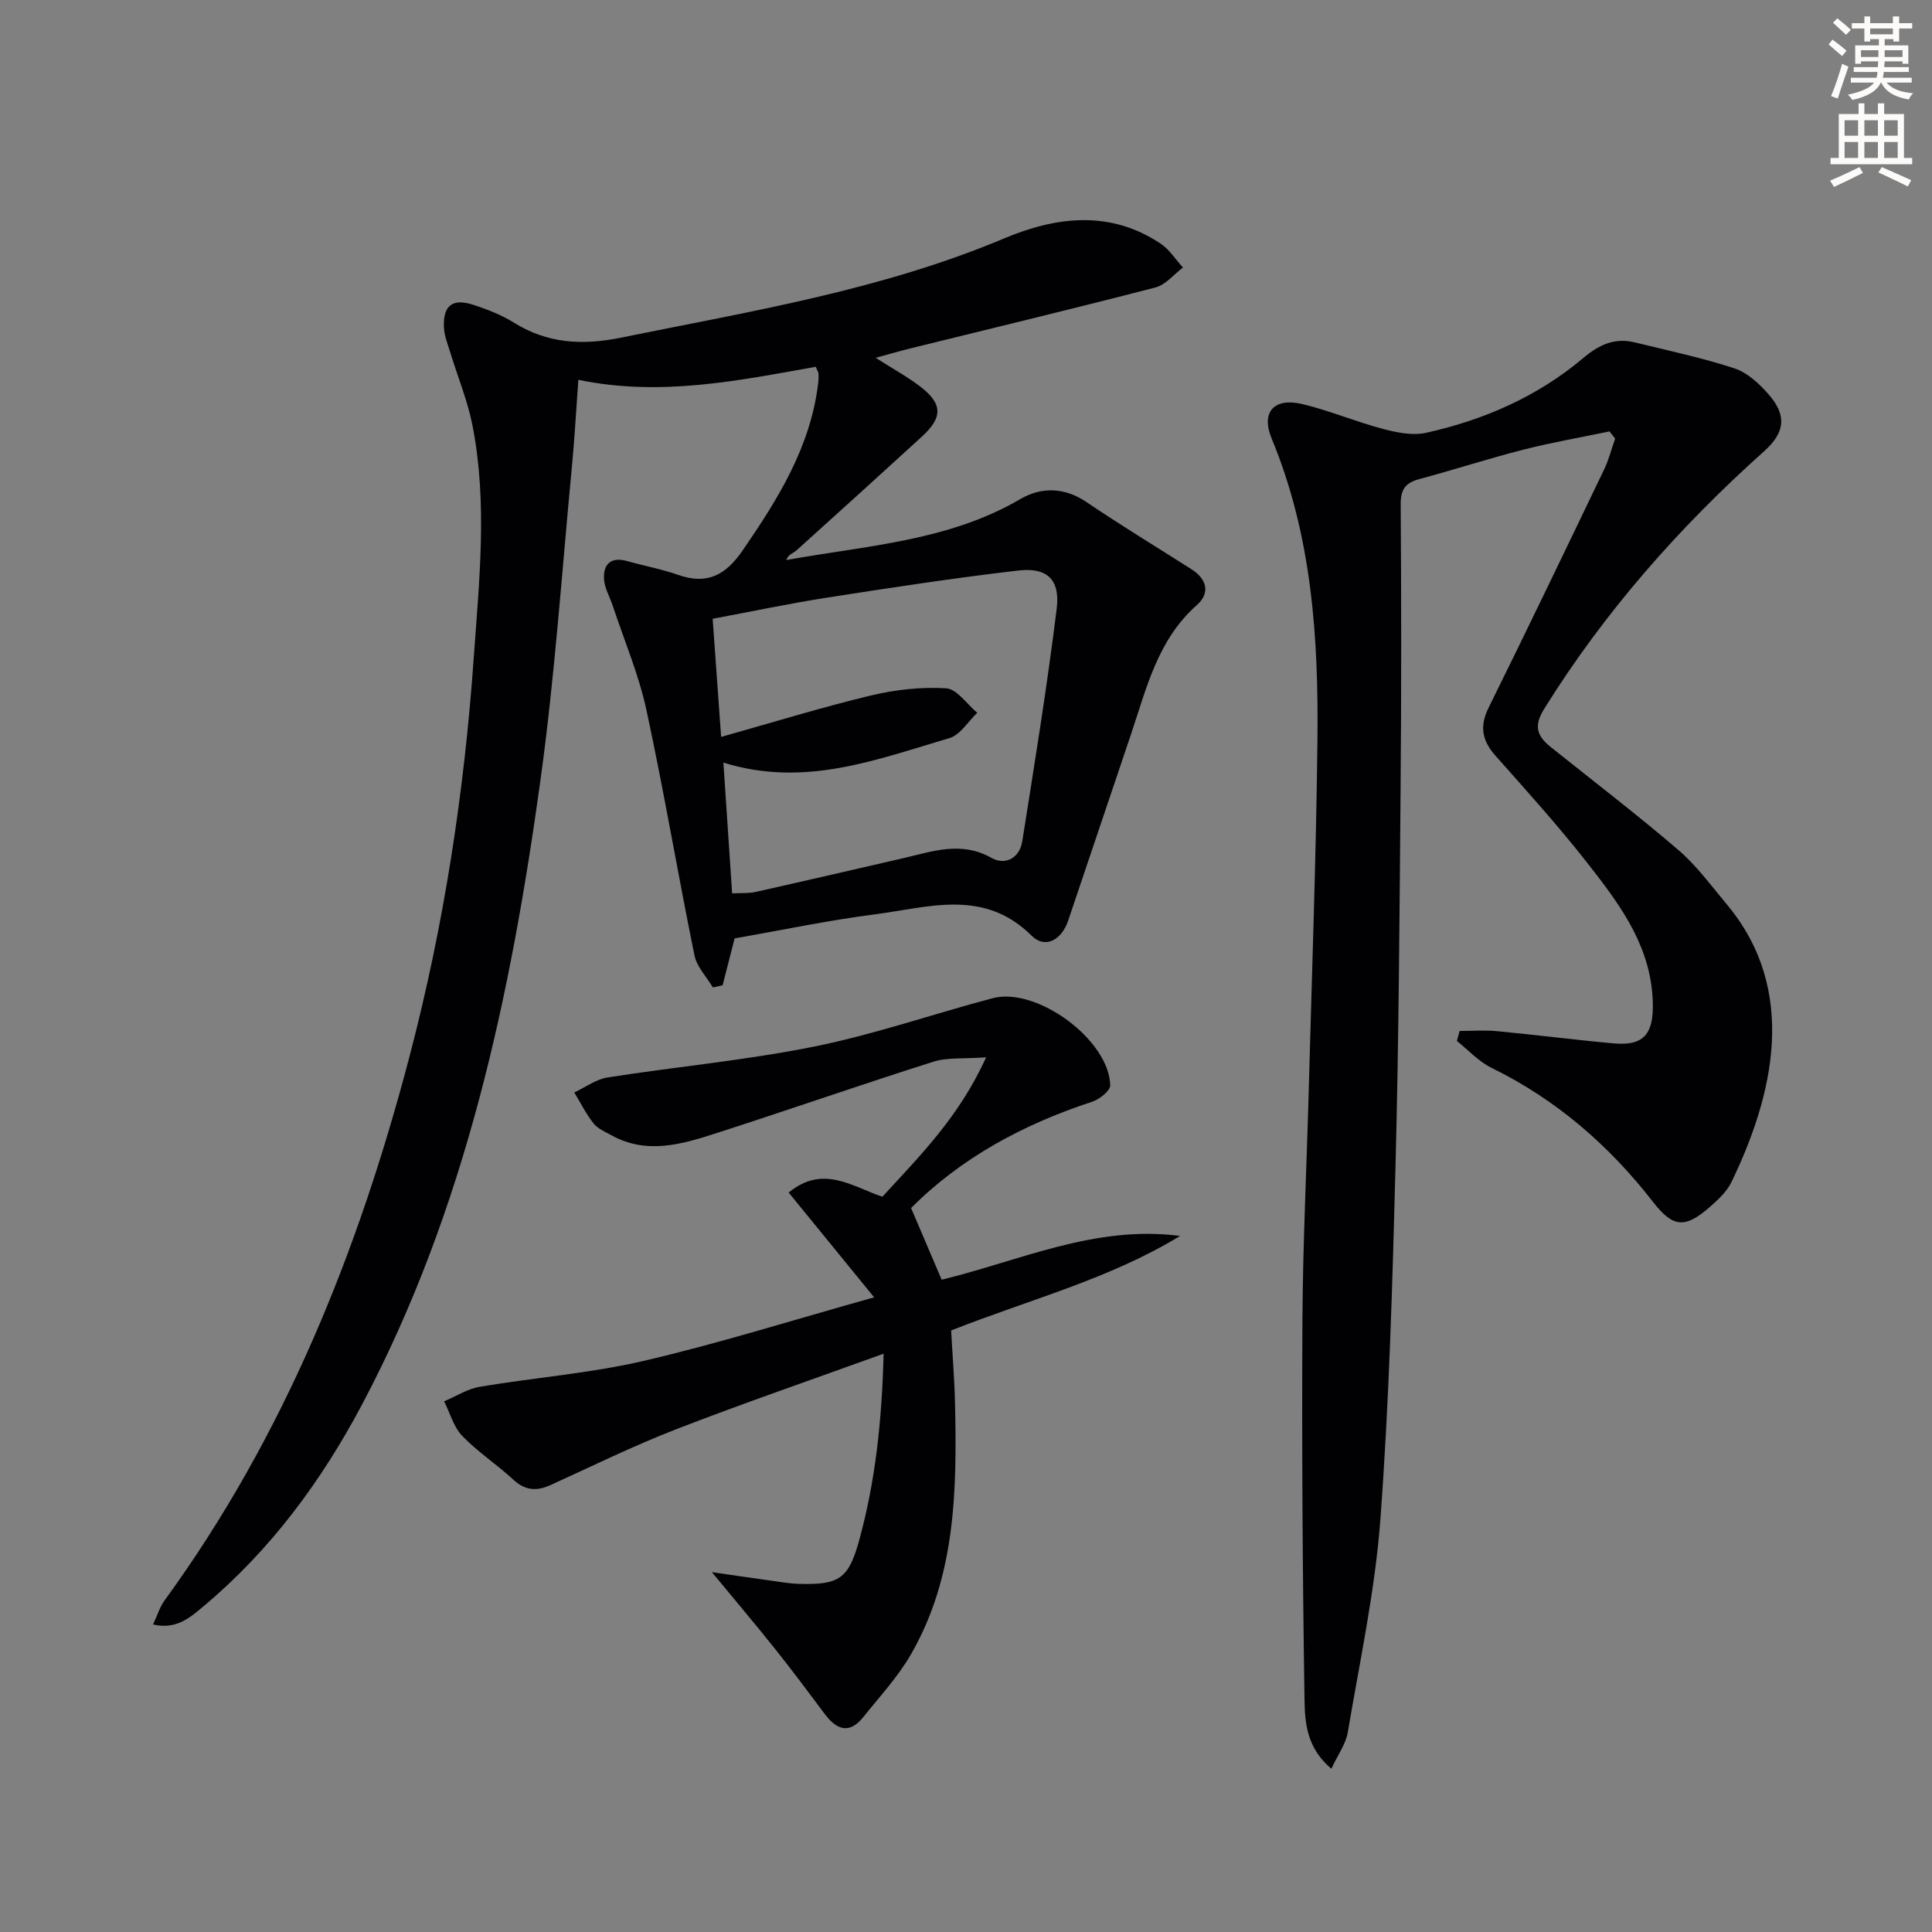
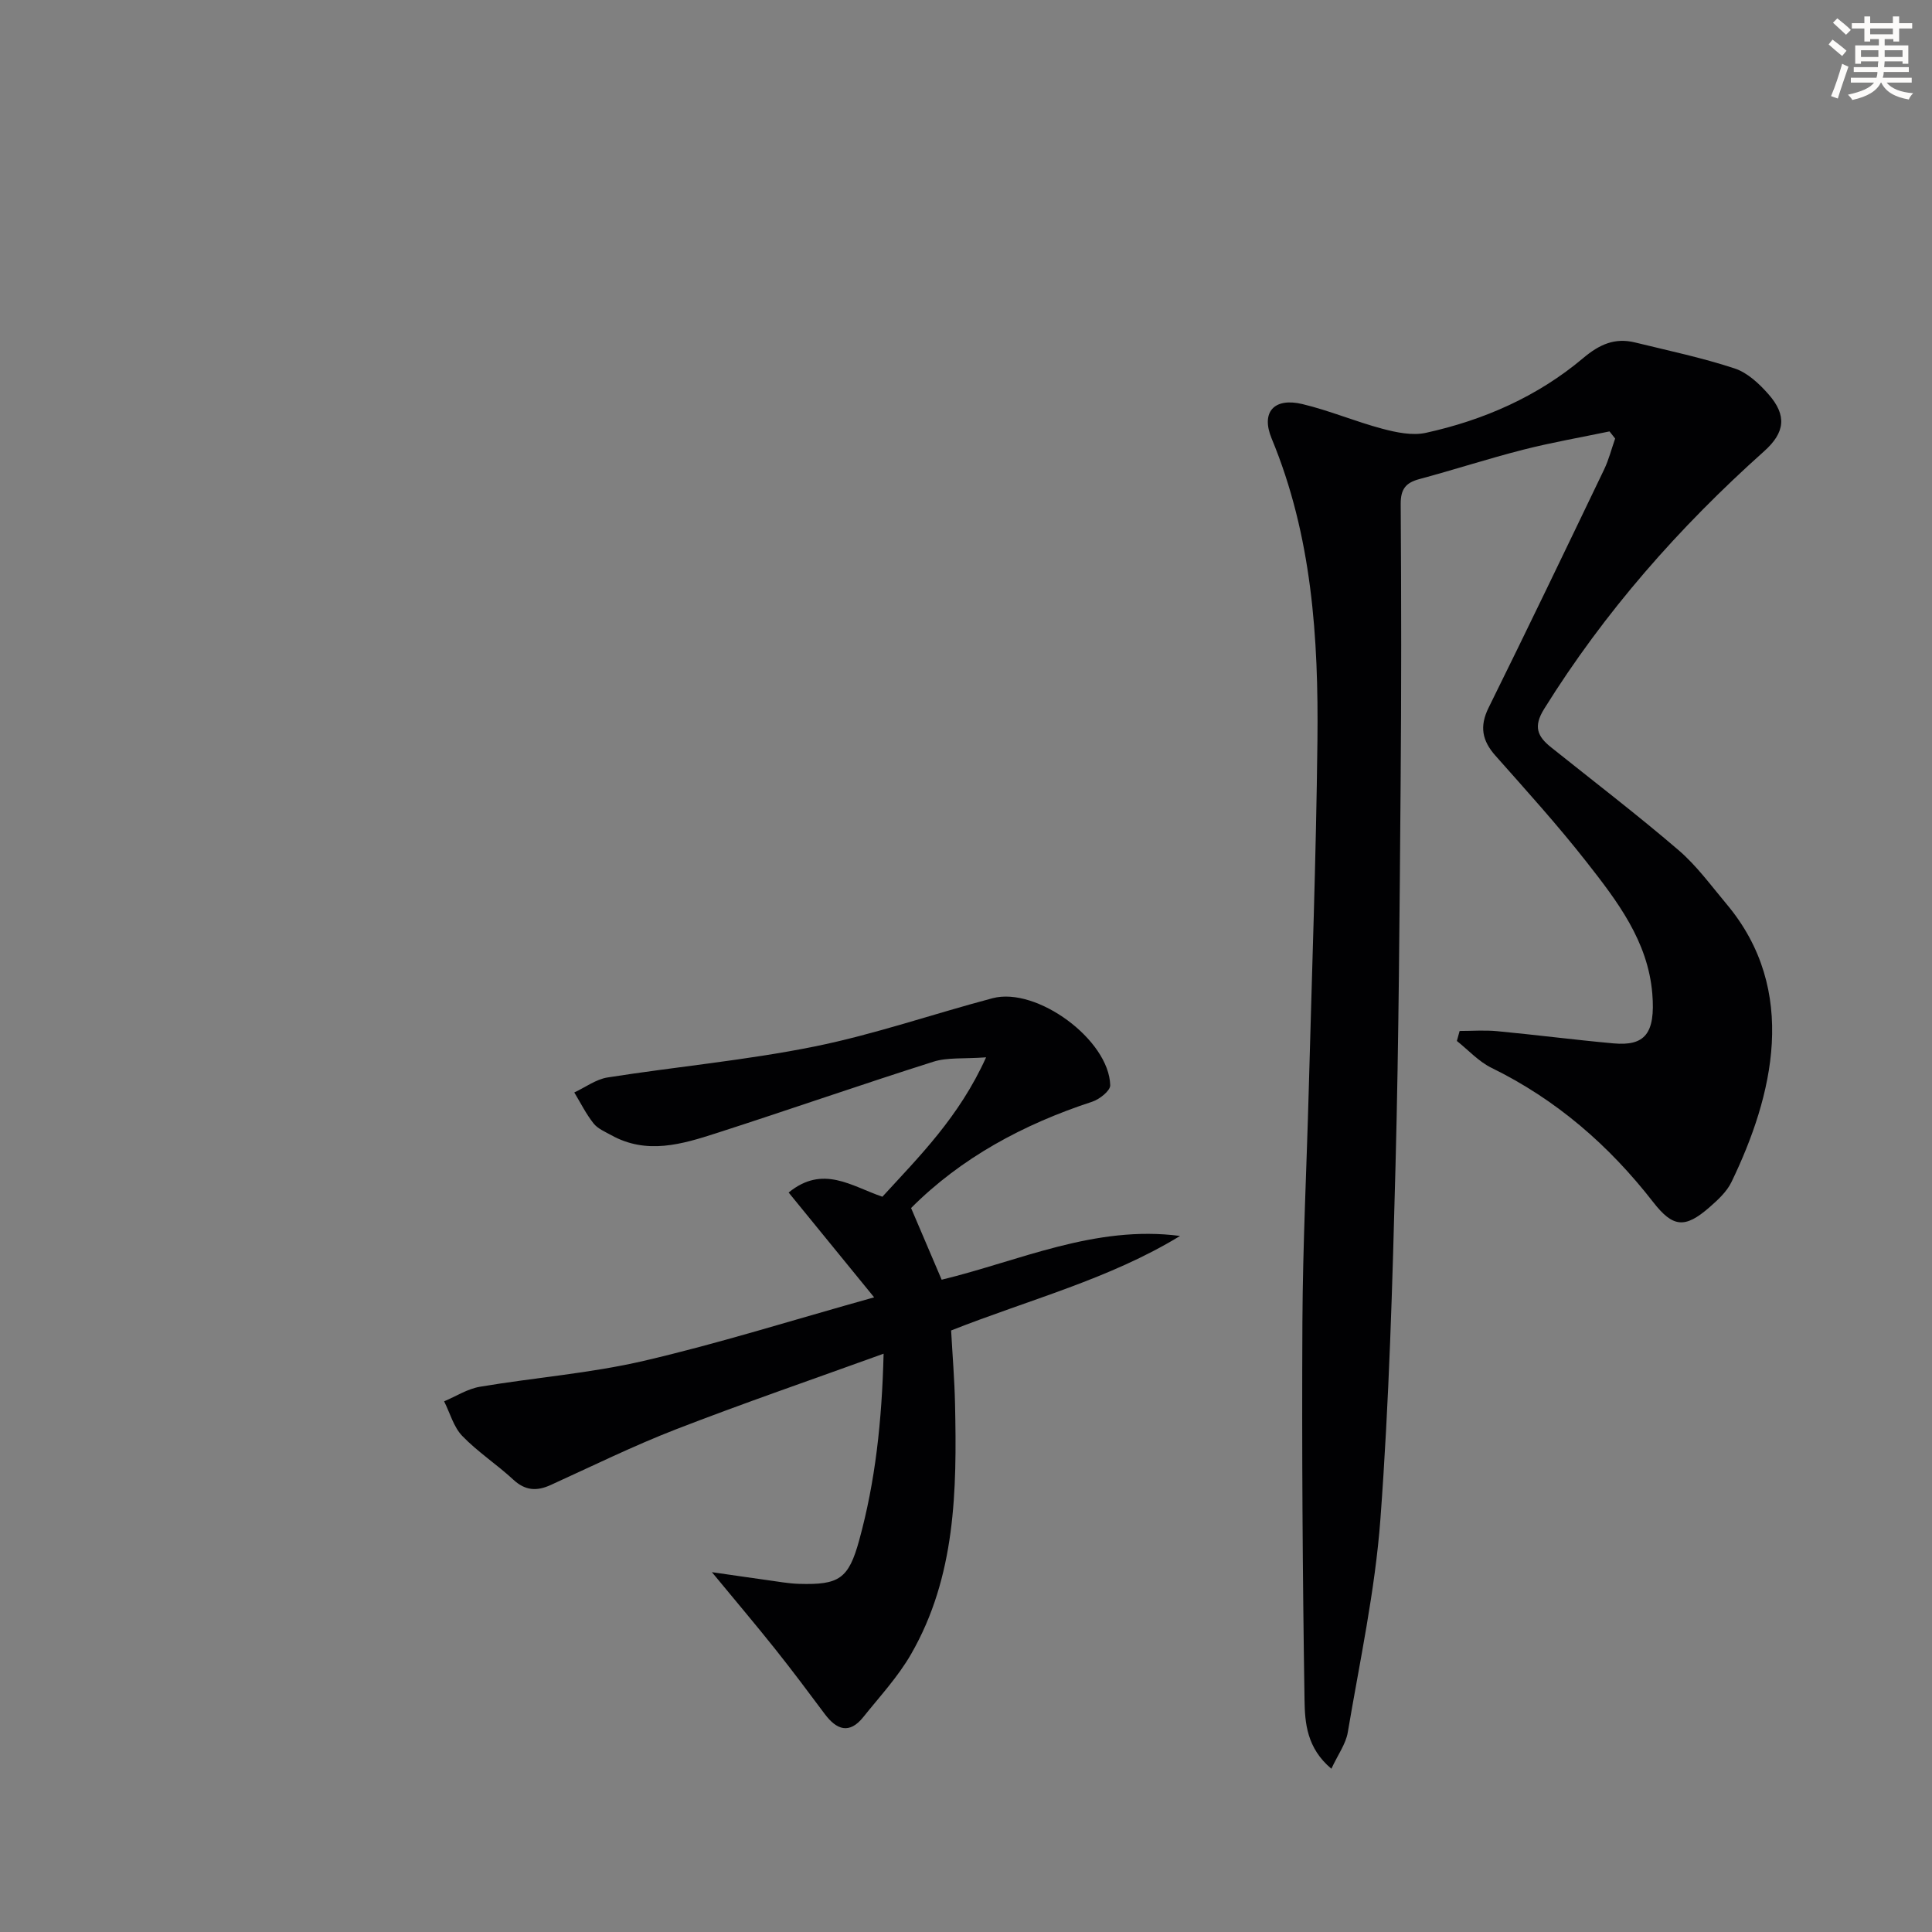
<svg xmlns="http://www.w3.org/2000/svg" enable-background="new 0 0 400 400" viewBox="0 0 400 400">
  <rect x="0" y="0" width="400" height="400" fill="#808080" stroke="none" />
  <path d="m378.6 9.2.8-1c.9.7 1.9 1.4 2.9 2.3l-.9 1.1c-1.1-.9-2-1.7-2.8-2.4zm.5 10.7c.9-2.1 1.6-4.3 2.3-6.7.4.2.8.4 1.3.6-.7 2.1-1.5 4.3-2.2 6.6zm.4-15.2.9-.9c1 .8 2 1.6 2.8 2.4l-1 1c-1-.9-1.9-1.8-2.7-2.5zm12.5-1.3h1.2v1.4h2.7v1.1h-2.7v2.7h-1.2v-.5h-1.8v1.3h4.9v3.8h-1.2v-.5h-3.7c0 .4-.1.9-.1 1.2h5.1v1h-5.2c0 .5-.1.9-.2 1.2h6v1h-5.2c1.1 1.3 2.9 2 5.5 2.2-.4.4-.7.8-.9 1.3-2.9-.5-4.8-1.6-5.7-3.5h-.1c-.8 1.7-2.7 2.9-5.9 3.6-.2-.4-.6-.8-.9-1.1 2.8-.6 4.6-1.4 5.4-2.5h-4.8v-1h5.3c.1-.3.2-.7.2-1.2h-4.9v-1h5c0-.4 0-.8.1-1.2h-3.6v.5h-1.2v-3.8h4.9v-1.3h-1.8v.5h-1.2v-2.7h-2.6v-1.1h2.6v-1.4h1.2v1.4h4.7v-1.4zm-6.7 8.4h3.6c0-.4 0-.9 0-1.4h-3.6zm1.9-4.7h4.7v-1.2h-4.7zm6.7 3.3h-3.7v1.4h3.7z" fill="#fcfbfa" />
-   <path d="m384.7 21.4h1.3v2.2h2.8v-2.2h1.3v2.2h4.1v9.1h1.7v1.3h-16.9v-1.3h1.7v-9.1h4.1v-2.2zm.3 13.2.7 1.2c-1.8.9-3.8 1.9-6 2.9-.2-.4-.5-.8-.8-1.3 2.4-1 4.4-2 6.1-2.8zm-3.1-6.5h2.8v-3.2h-2.8zm0 4.6h2.8v-3.3h-2.8zm4.1-4.6h2.8v-3.2h-2.8zm0 4.6h2.8v-3.3h-2.8zm3.6 1.9c2.1.9 4.1 1.8 6.1 2.7l-.7 1.3c-2.2-1.1-4.2-2-6.1-2.9zm3.3-9.7h-2.8v3.2h2.8zm-2.8 7.8h2.8v-3.3h-2.8z" fill="#fcfbfa" />
  <g fill="#010103">
-     <path d="m181.29 74.08c3.61 2.3 6.55 3.9 9.17 5.9 4.74 3.61 4.78 6.43.37 10.45-8.6 7.86-17.23 15.7-25.89 23.49-.71.64-1.79.87-2.14 2.03 16.7-3.02 33.56-3.91 48.44-12.62 4.27-2.5 9.09-2.51 13.68.6 7.13 4.83 14.5 9.3 21.77 13.93 3.23 2.06 3.9 4.95 1.09 7.43-8.1 7.17-10.39 17.14-13.61 26.71-4.33 12.87-8.68 25.74-13.02 38.61-1.35 3.99-4.74 5.92-7.57 3.11-9.89-9.83-21.33-5.85-32.41-4.42-9.68 1.24-19.26 3.27-29.08 4.99-.75 2.93-1.61 6.32-2.48 9.7-.67.15-1.35.3-2.02.45-1.31-2.21-3.33-4.27-3.81-6.64-3.45-16.9-6.3-33.92-9.94-50.78-1.59-7.36-4.6-14.42-6.98-21.61-.62-1.86-1.72-3.69-1.81-5.58-.15-3.1 1.5-4.6 4.81-3.66 3.5.99 7.12 1.65 10.54 2.85 6 2.11 9.84.06 13.35-5.05 7.32-10.64 14.05-21.42 15.64-34.59.08-.66.11-1.32.08-1.98-.01-.3-.23-.6-.58-1.46-15.98 2.85-32.11 6.22-49.15 2.7-.46 6.33-.78 12.22-1.34 18.09-2.06 21.5-3.52 43.09-6.46 64.47-6.17 44.87-15.49 88.97-36.95 129.53-8.41 15.88-18.94 30.16-32.79 41.78-2.76 2.31-5.64 4.96-10.51 3.82.97-2.08 1.43-3.68 2.36-4.95 24.85-34.11 40.23-72.49 50.82-112.98 7.04-26.9 11.24-54.28 13.2-82.03 1.14-16.1 2.89-32.18-.23-48.2-1-5.15-3.06-10.1-4.6-15.15-.52-1.72-1.25-3.46-1.33-5.22-.21-4.6 1.8-6.12 6.21-4.65 2.83.94 5.7 2.04 8.21 3.61 7 4.38 14.21 4.78 22.23 3.15 26.8-5.46 53.83-9.82 79.31-20.54 10.73-4.52 21.93-5.96 32.46 1.1 1.81 1.21 3.07 3.26 4.59 4.92-1.88 1.41-3.57 3.57-5.68 4.12-16.84 4.37-33.77 8.43-50.66 12.6-2.26.56-4.47 1.2-7.29 1.97zm-29.71 110.88c1.9-.1 3.42.03 4.84-.29 10.19-2.28 20.36-4.64 30.54-6.98 6.09-1.4 12.01-3.63 18.32-.07 2.84 1.6 5.82.05 6.37-3.44 2.54-16.04 5.15-32.08 7.13-48.19.74-6.03-2.01-8.56-7.96-7.87-13.19 1.54-26.32 3.54-39.44 5.59-7.98 1.24-15.88 2.92-23.83 4.4.59 8.26 1.14 15.92 1.75 24.46 10.84-3.04 20.81-6.13 30.94-8.56 5.07-1.22 10.47-1.82 15.64-1.51 2.24.14 4.3 3.29 6.45 5.08-1.91 1.8-3.52 4.58-5.77 5.24-15.01 4.41-29.92 10.31-46.79 5.07.63 9.31 1.21 18.04 1.81 27.07z" />
    <path d="m333.23 89.32c-5.95 1.24-11.96 2.28-17.84 3.78-7.23 1.84-14.33 4.16-21.53 6.09-2.84.76-3.88 2.1-3.86 5.17.13 19.49.15 38.99-.02 58.48-.22 26.14-.37 52.28-1.05 78.4-.63 24.43-1.32 48.89-3.13 73.26-1.1 14.81-4.28 29.48-6.76 44.18-.41 2.41-2.05 4.61-3.39 7.52-5.1-4.27-5.49-9.51-5.56-14.21-.41-26.11-.57-52.22-.44-78.33.08-15.97.88-31.94 1.31-47.91.65-24.11 1.53-48.23 1.8-72.35.24-21.33-1.13-42.49-9.48-62.61-2.27-5.48.51-8.53 6.37-7.13 5.61 1.34 10.98 3.63 16.56 5.11 2.9.77 6.2 1.46 9.02.84 11.99-2.64 23.13-7.53 32.56-15.48 3.37-2.84 6.55-4.25 10.72-3.23 6.9 1.69 13.89 3.16 20.62 5.38 2.66.87 5.11 3.17 7.03 5.36 3.83 4.36 3.42 7.91-.91 11.78-17.59 15.73-33.04 33.25-45.55 53.35-2.29 3.67-1.39 5.7 1.43 7.95 8.83 7.06 17.82 13.94 26.39 21.29 3.75 3.21 6.73 7.34 9.94 11.16 15.04 17.91 9.61 39.78 1.02 57.56-.97 2.01-2.83 3.72-4.56 5.23-5.08 4.43-7.56 4.18-11.65-1.08-9.12-11.73-20.04-21.22-33.48-27.8-2.66-1.3-4.79-3.68-7.16-5.56.19-.69.38-1.38.57-2.07 2.58 0 5.18-.2 7.73.04 8.05.76 16.07 1.8 24.13 2.53 6.43.58 8.72-1.95 8.03-10.31-.9-10.86-7.27-19.16-13.63-27.27-5.95-7.59-12.44-14.76-18.84-21.98-2.76-3.11-3.34-6.05-1.43-9.92 8.1-16.38 16.01-32.86 23.92-49.33.98-2.03 1.53-4.27 2.29-6.41-.39-.51-.78-1-1.17-1.48z" />
-     <path d="m194.96 264.95c16.09-3.89 31.78-11.37 49.36-9.06-14.67 8.95-31.19 13.16-47.4 19.57.27 5 .7 10.11.81 15.22.39 17.87.16 35.72-9.12 51.82-2.7 4.69-6.48 8.76-9.89 13.02-2.87 3.58-5.51 2.63-7.96-.65-3.38-4.53-6.77-9.06-10.29-13.48-4.09-5.13-8.34-10.14-13.08-15.89 4.25.61 7.94 1.16 11.64 1.67 2.13.29 4.27.69 6.42.75 8.28.24 10.24-1.03 12.44-9.04 3.34-12.17 4.7-24.63 5.05-38.61-15.04 5.44-29.12 10.28-43 15.66-8.81 3.42-17.33 7.61-25.94 11.53-2.88 1.31-5.25 1.17-7.71-1.1-3.41-3.16-7.38-5.74-10.59-9.07-1.79-1.86-2.53-4.74-3.75-7.16 2.47-1.04 4.85-2.59 7.43-3.02 11.27-1.9 22.77-2.77 33.87-5.35 15.47-3.59 30.65-8.39 47.73-13.16-6.45-7.91-11.97-14.69-17.7-21.7 7.11-5.81 12.99-1.31 19.41.87 7.66-8.37 15.88-16.49 21.47-28.86-4.66.34-8-.02-10.93.91-15.02 4.76-29.91 9.96-44.91 14.79-7.13 2.3-14.42 4.49-21.74.43-1.3-.72-2.83-1.35-3.7-2.46-1.55-1.96-2.68-4.25-3.98-6.4 2.29-1.06 4.48-2.72 6.87-3.1 14.25-2.24 28.68-3.55 42.8-6.4 12.48-2.52 24.6-6.74 36.93-10.01 9.14-2.42 24.12 8.6 24.36 18.02.03 1.13-2.21 2.91-3.71 3.4-14.28 4.68-27.16 11.62-37.52 22.02 2.13 5.01 4.13 9.7 6.33 14.84z" />
+     <path d="m194.96 264.95c16.09-3.89 31.78-11.37 49.36-9.06-14.67 8.95-31.19 13.16-47.4 19.57.27 5 .7 10.11.81 15.22.39 17.87.16 35.72-9.12 51.82-2.7 4.69-6.48 8.76-9.89 13.02-2.87 3.58-5.51 2.63-7.96-.65-3.38-4.53-6.77-9.06-10.29-13.48-4.09-5.13-8.34-10.14-13.08-15.89 4.25.61 7.94 1.16 11.64 1.67 2.13.29 4.27.69 6.42.75 8.28.24 10.24-1.03 12.44-9.04 3.34-12.17 4.7-24.63 5.05-38.61-15.04 5.44-29.12 10.28-43 15.66-8.81 3.42-17.33 7.61-25.94 11.53-2.88 1.31-5.25 1.17-7.71-1.1-3.41-3.16-7.38-5.74-10.59-9.07-1.79-1.86-2.53-4.74-3.75-7.16 2.47-1.04 4.85-2.59 7.43-3.02 11.27-1.9 22.77-2.77 33.87-5.35 15.47-3.59 30.65-8.39 47.73-13.16-6.45-7.91-11.97-14.69-17.7-21.7 7.11-5.81 12.99-1.31 19.41.87 7.66-8.37 15.88-16.49 21.47-28.86-4.66.34-8-.02-10.93.91-15.02 4.76-29.91 9.96-44.91 14.79-7.13 2.3-14.42 4.49-21.74.43-1.3-.72-2.83-1.35-3.7-2.46-1.55-1.96-2.68-4.25-3.98-6.4 2.29-1.06 4.48-2.72 6.87-3.1 14.25-2.24 28.68-3.55 42.8-6.4 12.48-2.52 24.6-6.74 36.93-10.01 9.14-2.42 24.12 8.6 24.36 18.02.03 1.13-2.21 2.91-3.71 3.4-14.28 4.68-27.16 11.62-37.52 22.02 2.13 5.01 4.13 9.7 6.33 14.84" />
  </g>
</svg>